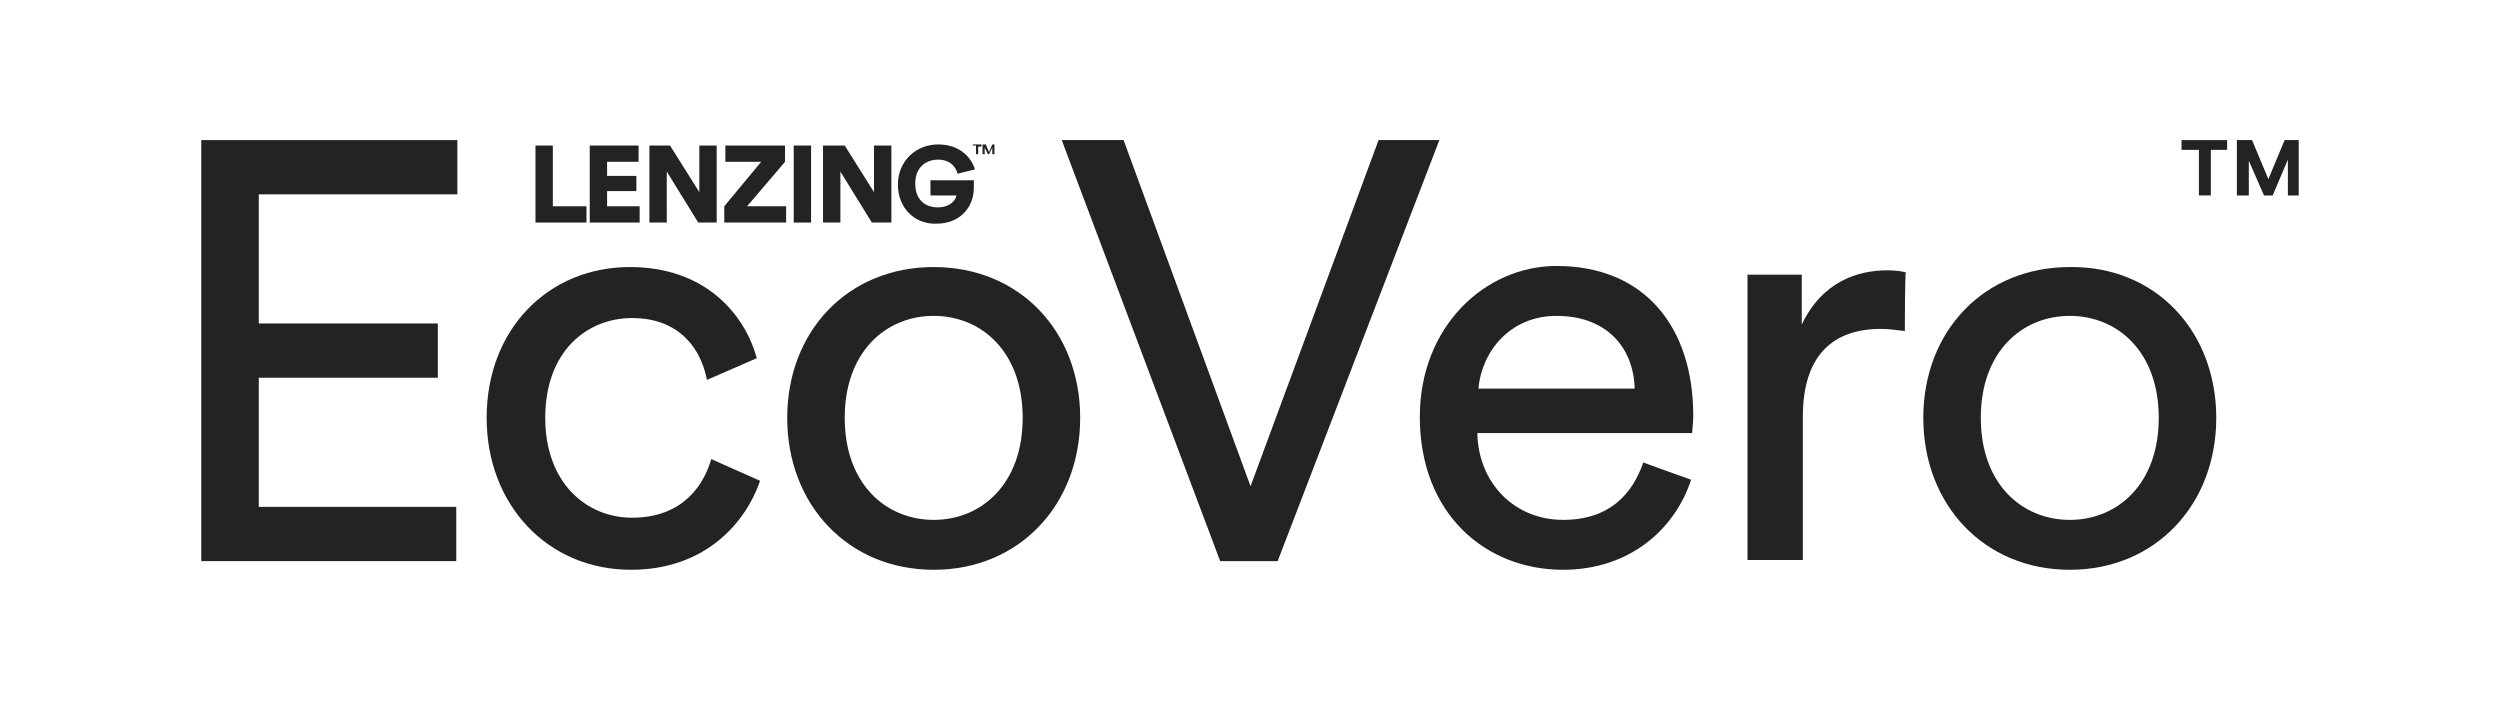
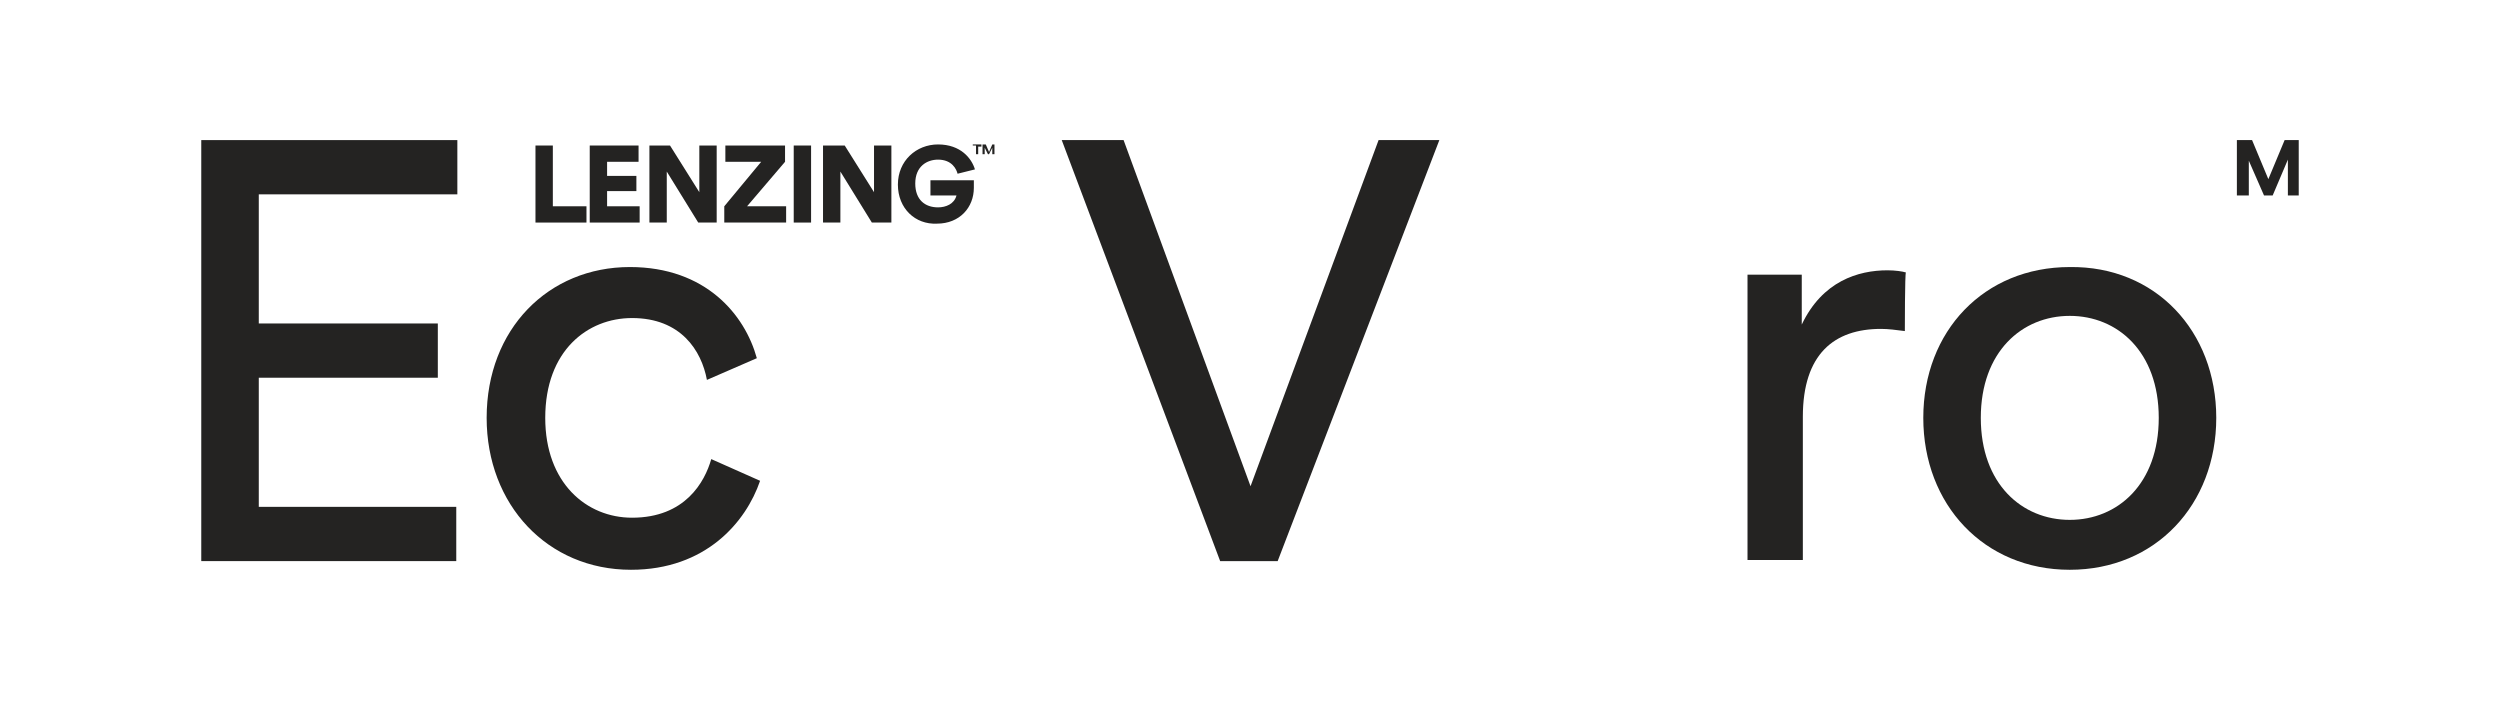
<svg xmlns="http://www.w3.org/2000/svg" xml:space="preserve" overflow="visible" viewBox="0 0 230.398 65.422" y="0px" x="0px" id="Layer_1" version="1.1">
  <g>
    <polygon points="58.949,19.011 55.949,19.011 55.949,17.611 58.649,17.611    58.649,16.211 55.949,16.211 55.949,14.911 58.849,14.911 58.849,13.411    54.349,13.411 54.349,20.511 58.949,20.511" fill="#242322" />
    <polygon points="72.349,14.911 72.349,13.411 66.849,13.411 66.849,14.911    70.149,14.911 66.749,19.011 66.749,20.511 72.449,20.511 72.449,19.011    68.849,19.011" fill="#242322" />
    <polygon points="61.449,15.811 64.349,20.511 66.049,20.511 66.049,13.411    64.449,13.411 64.449,17.711 61.749,13.411 59.849,13.411 59.849,20.511    61.449,20.511" fill="#242322" />
-     <polygon points="201.049,13.811 202.649,13.811 202.649,18.011 203.749,18.011    203.749,13.811 205.249,13.811 205.249,12.911 201.049,12.911" fill="#242322" />
    <polygon points="210.549,12.911 209.049,16.511 207.549,12.911 206.149,12.911    206.149,18.011 207.249,18.011 207.249,14.811 208.649,18.011 209.449,18.011    210.849,14.711 210.849,18.011 211.849,18.011 211.849,12.911" fill="#242322" />
    <polygon points="90.749,13.611 91.049,14.211 91.149,14.211 91.449,13.611    91.449,14.211 91.649,14.211 91.649,13.311 91.449,13.311 91.149,14.011    90.849,13.311 90.549,13.311 90.549,14.211 90.749,14.211" fill="#242322" />
    <polygon points="89.949,14.211 90.149,14.211 90.149,13.511 90.449,13.511    90.449,13.311 89.649,13.311 89.649,13.411 89.949,13.411" fill="#242322" />
    <polygon points="54.049,19.011 50.949,19.011 50.949,13.411 49.349,13.411    49.349,20.511 54.049,20.511" fill="#242322" />
    <rect height="7.1" width="1.6" fill="#242322" y="13.411" x="73.149" />
    <polygon points="77.449,15.811 80.349,20.511 82.149,20.511 82.149,13.411    80.549,13.411 80.549,17.711 77.849,13.411 75.849,13.411 75.849,20.511    77.449,20.511" fill="#242322" />
    <path d="M86.349,20.611c2.1,0,3.4-1.5,3.4-3.3v-0.7h-4v1.4h2.4   c-0.2,0.8-1,1.1-1.7,1.1c-1.2,0-2.1-0.7-2.1-2.2   c0-1.6,1.1-2.2,2.1-2.2c1.3,0,1.7,0.9,1.8,1.3l1.6-0.4   c-0.3-1-1.3-2.3-3.4-2.3c-2,0-3.7,1.5-3.7,3.7   S84.349,20.711,86.349,20.611z" fill="#242322" />
    <path d="M58.249,47.711c-4.2,0-8-3.2-8-9.2c0-6.2,3.9-9.2,8-9.2   c4.5,0,6.4,3,6.9,5.7l4.6-2c-1.1-4-4.7-8.4-11.7-8.4   c-7.5,0-13.2,5.7-13.2,13.9c0,8,5.6,14,13.3,14   c6.9,0,10.6-4.4,11.9-8.2l-4.5-2   C64.949,44.411,63.149,47.711,58.249,47.711z" fill="#242322" />
    <polygon points="18.549,51.711 42.049,51.711 42.049,46.711 23.849,46.711    23.849,34.811 40.349,34.811 40.349,29.811 23.849,29.811 23.849,17.911    42.149,17.911 42.149,12.911 18.549,12.911" fill="#242322" />
    <path d="M190.749,24.611c-7.9,0-13.5,5.9-13.5,13.9s5.6,14,13.5,14   c7.9,0,13.5-6,13.5-14S198.649,24.511,190.749,24.611z M190.749,47.911   c-4.4,0-8.2-3.3-8.2-9.4c0-6.1,3.8-9.4,8.2-9.4   c4.4,0,8.2,3.3,8.2,9.4C198.949,44.611,195.149,47.911,190.749,47.911z" fill="#242322" />
-     <path d="M143.449,24.511c-6.6,0-12.6,5.6-12.6,13.9   c0,9,6.1,14.1,13.2,14.1c6.1,0,10.3-3.7,11.8-8.3   c0,0-4.5-1.6-4.4-1.6c-1,2.9-3.1,5.3-7.4,5.3   c-4.4,0-7.8-3.3-7.9-8h19.8c0-0.3,0.1-0.9,0.1-1.6   C156.049,30.111,151.549,24.511,143.449,24.511z M136.249,35.811   c0.3-3.4,2.9-6.7,7.2-6.7c4.6,0,7.1,2.9,7.2,6.7H136.249z" fill="#242322" />
    <path d="M166.049,29.911v-4.6h-5v26.3h5.1V38.411   c0-5.8,2.9-8.1,7.2-8.1c0.7,0,1.4,0.1,2.2,0.2   c0,0,0-5.4,0.1-5.4c-0.3-0.1-1-0.2-1.7-0.2   C171.249,24.911,167.949,25.911,166.049,29.911z" fill="#242322" />
    <polygon points="127.049,12.911 115.249,44.811 103.549,12.911 97.849,12.911    112.449,51.711 117.749,51.711 132.649,12.911" fill="#242322" />
-     <path d="M86.049,24.611c-7.9,0-13.5,5.9-13.5,13.9s5.6,14,13.5,14s13.5-6,13.5-14   S93.949,24.611,86.049,24.611z M86.049,47.911c-4.4,0-8.2-3.3-8.2-9.4   c0-6.1,3.8-9.4,8.2-9.4c4.4,0,8.2,3.3,8.2,9.4   C94.249,44.611,90.449,47.911,86.049,47.911z" fill="#242322" />
  </g>
</svg>